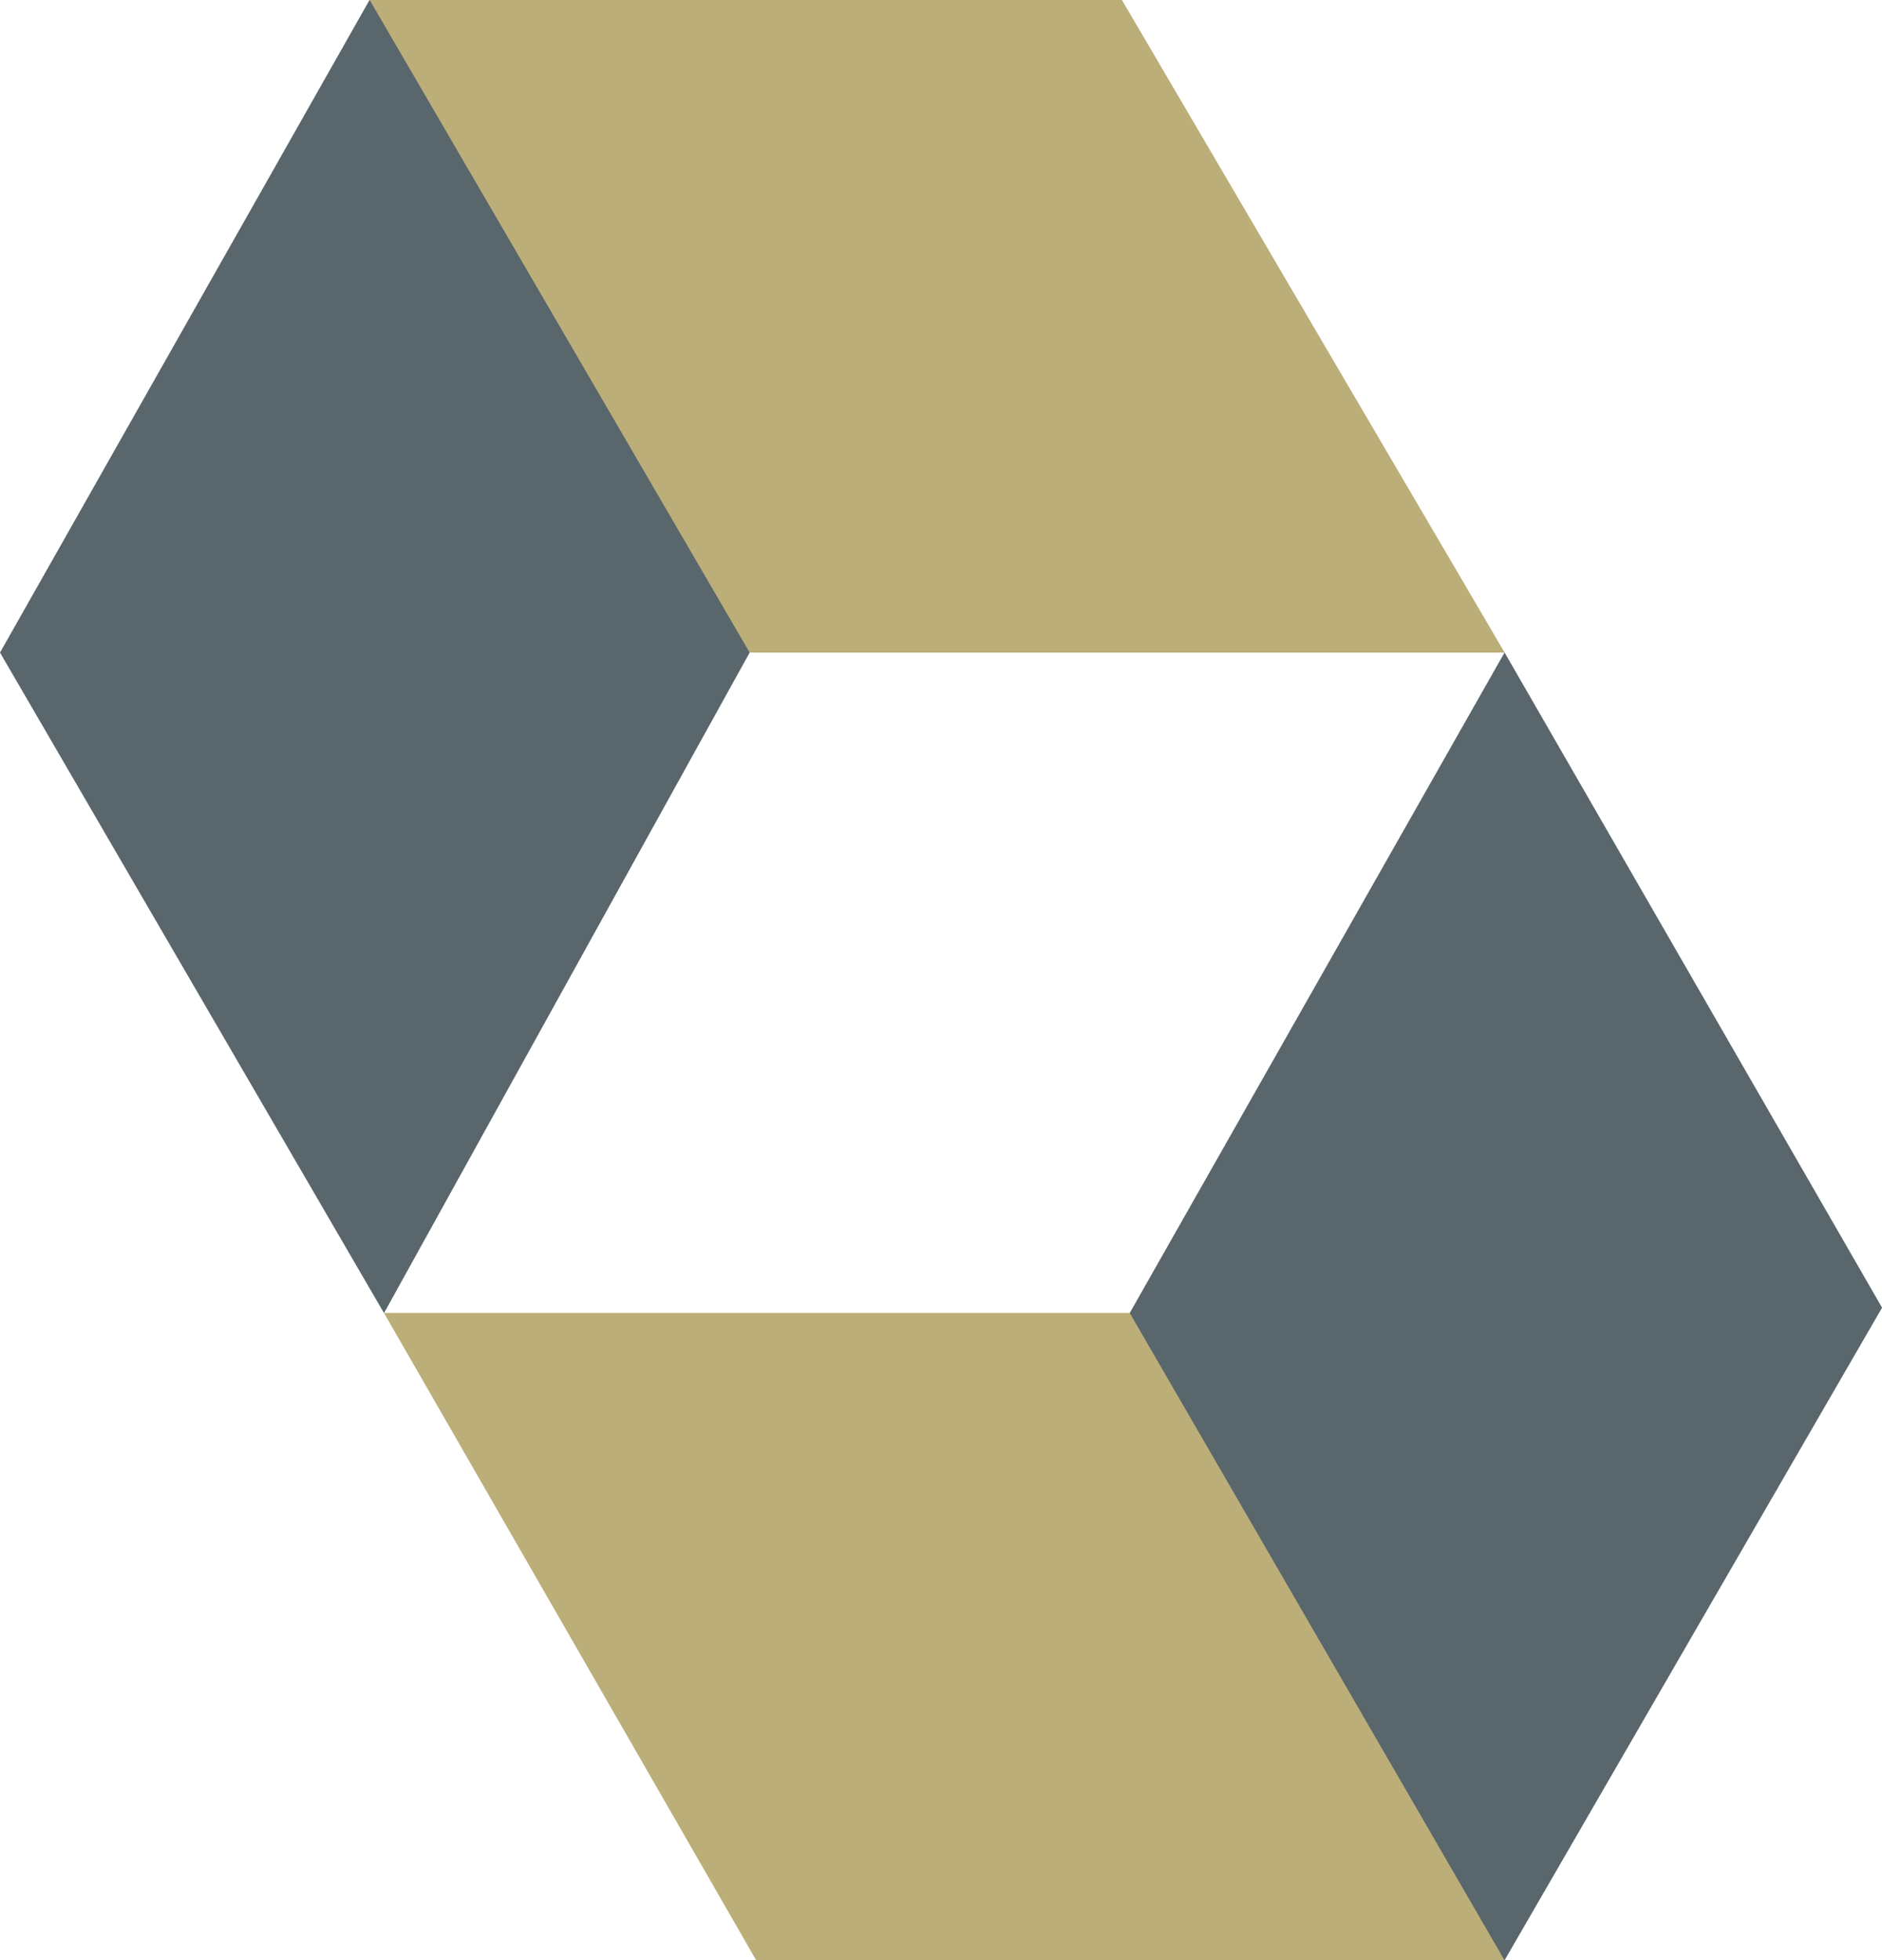
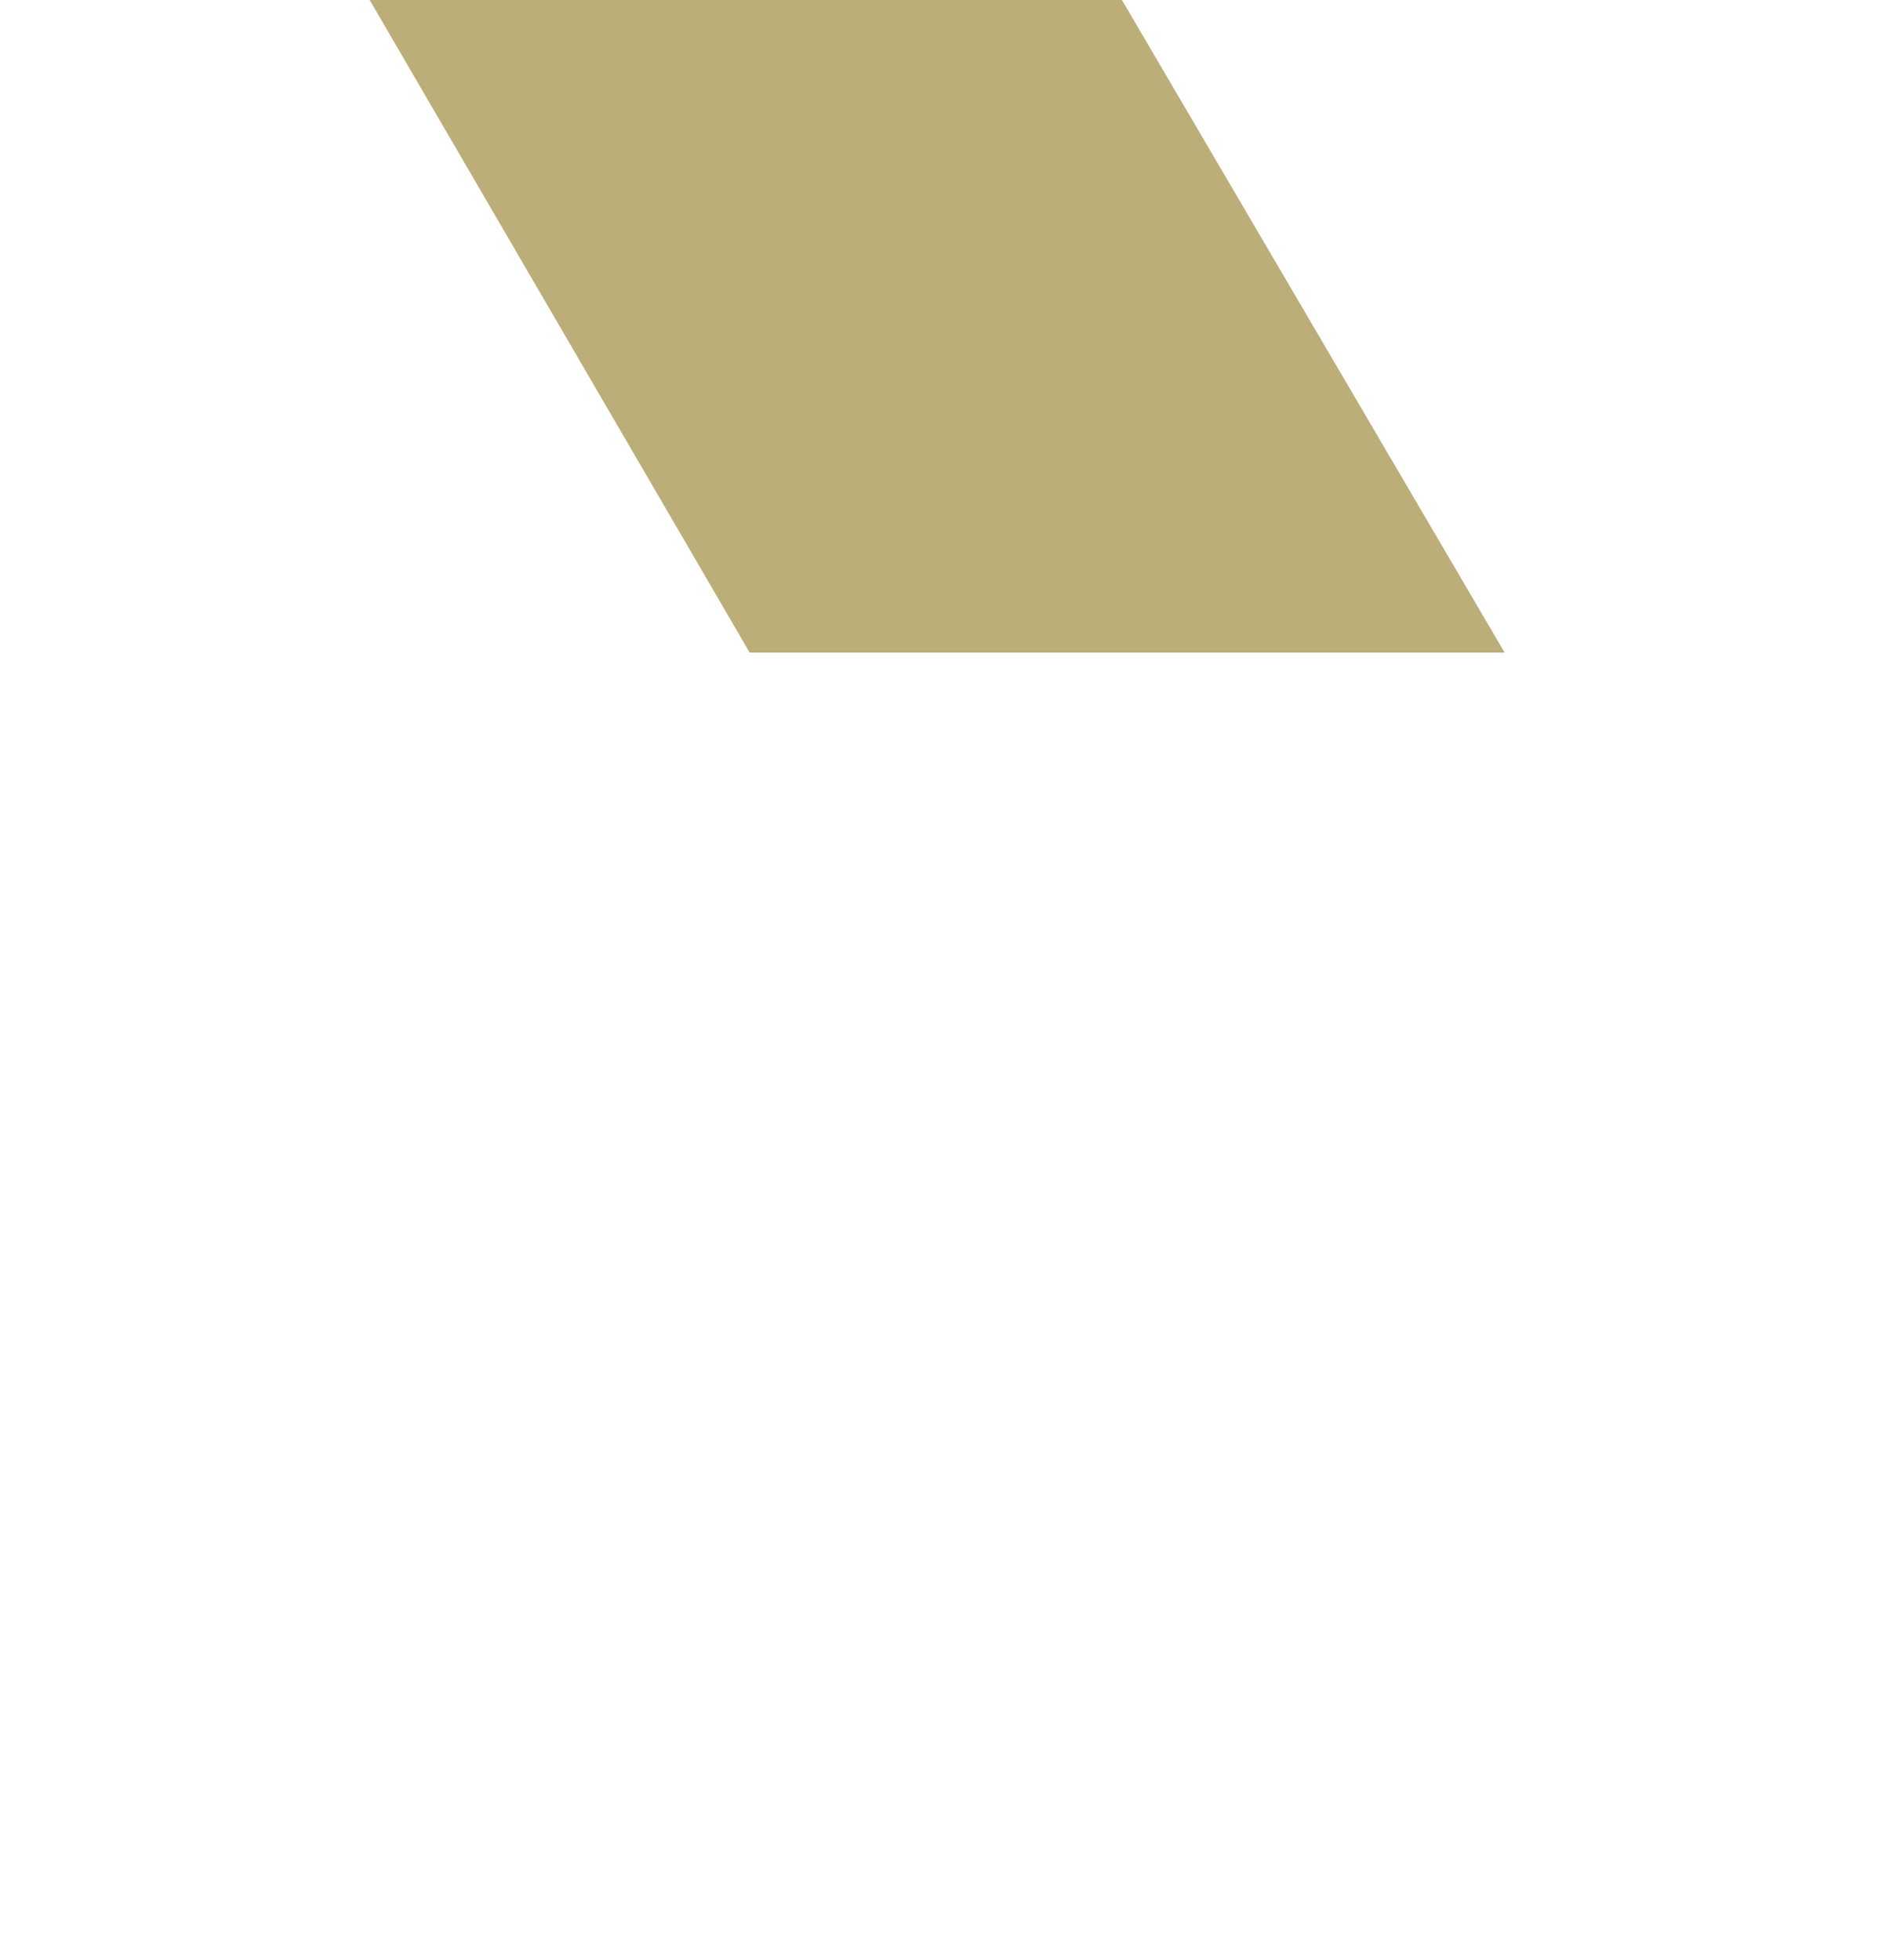
<svg xmlns="http://www.w3.org/2000/svg" width="59.827" height="62.327" viewBox="0 0 59.827 62.327">
  <g id="hibernate-seeklogo.com" transform="translate(0)">
-     <path id="Path_77325" data-name="Path 77325" d="M152.957,110.081l-.218.644L164.223,130.2l.65.46,12-20.748-12-20.831Z" transform="translate(-117.044 -68.336)" fill="#59666c" />
-     <path id="Path_77326" data-name="Path 77326" d="M11.749.3,0,21.052l12.207,21,11.624-21L23.8,20.2,12.284.726Z" transform="translate(0 -0.304)" fill="#59666c" />
    <path id="Path_77327" data-name="Path 77327" d="M50.273.3,62.355,21.052h24L74.187.3Z" transform="translate(-38.524 -0.304)" fill="#bcae79" />
-     <path id="Path_77328" data-name="Path 77328" d="M52.234,178.933l11.832,20.581H87.855L75.94,178.933Z" transform="translate(-40.027 -137.188)" fill="#bcae79" />
  </g>
</svg>